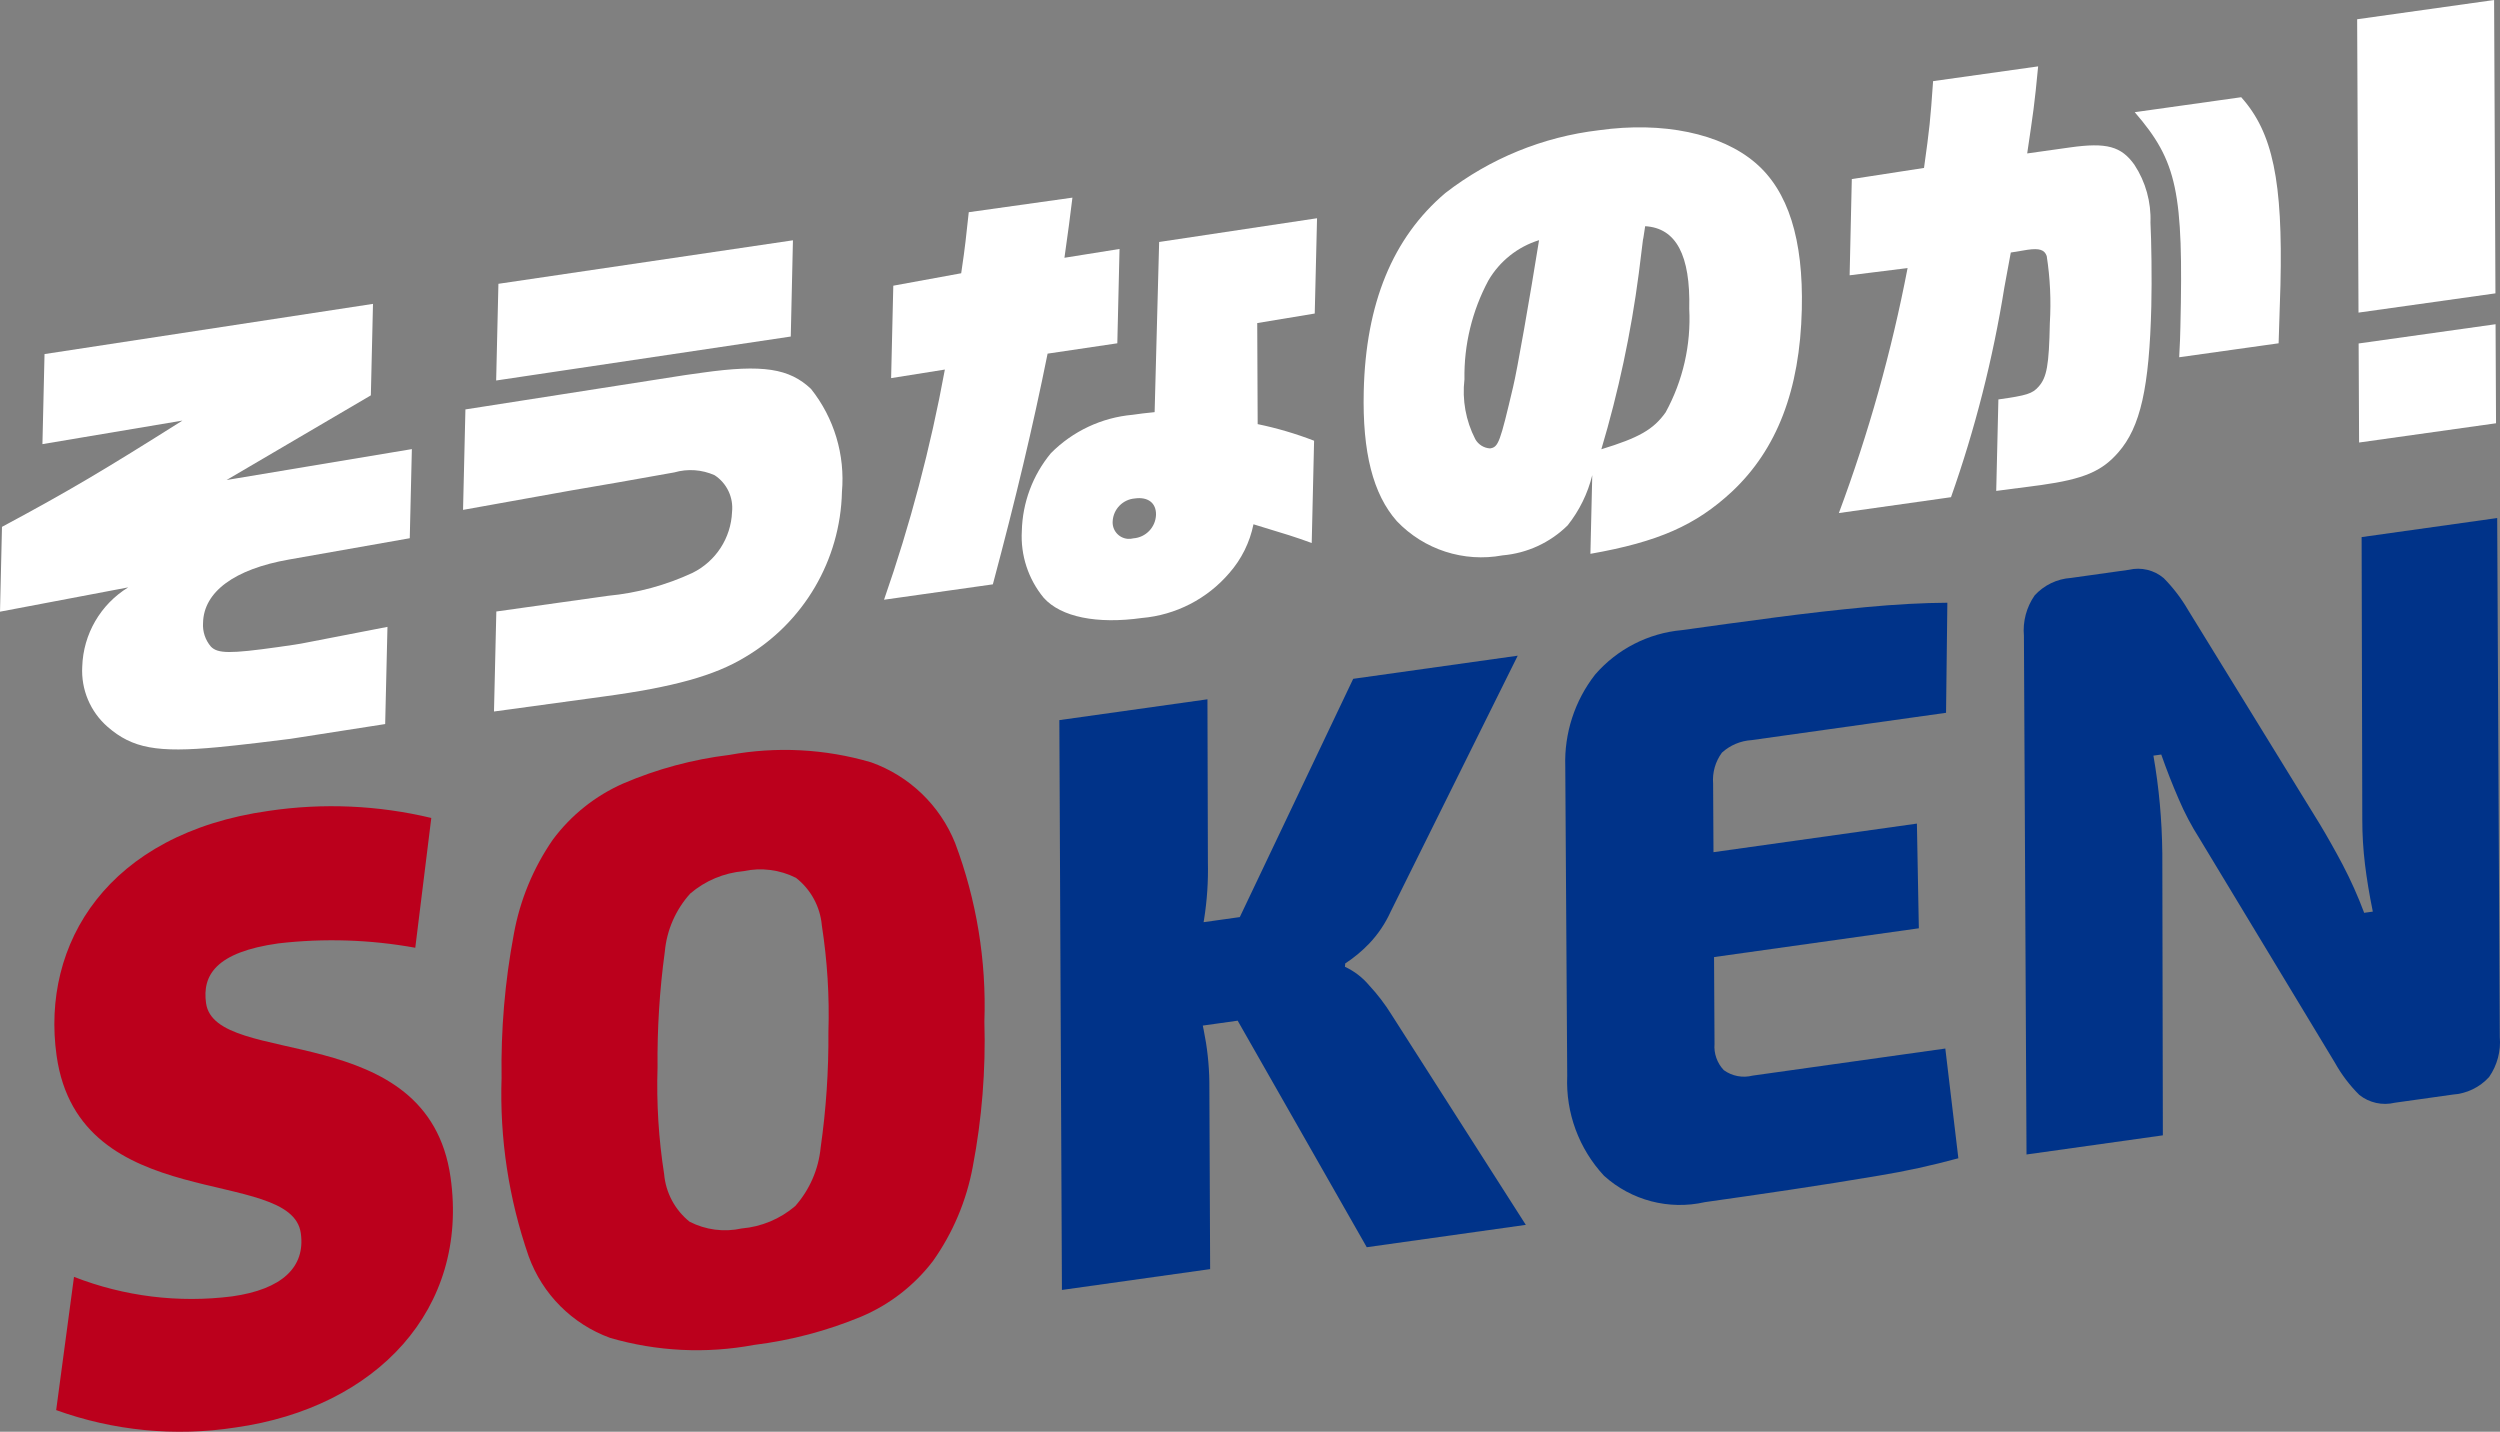
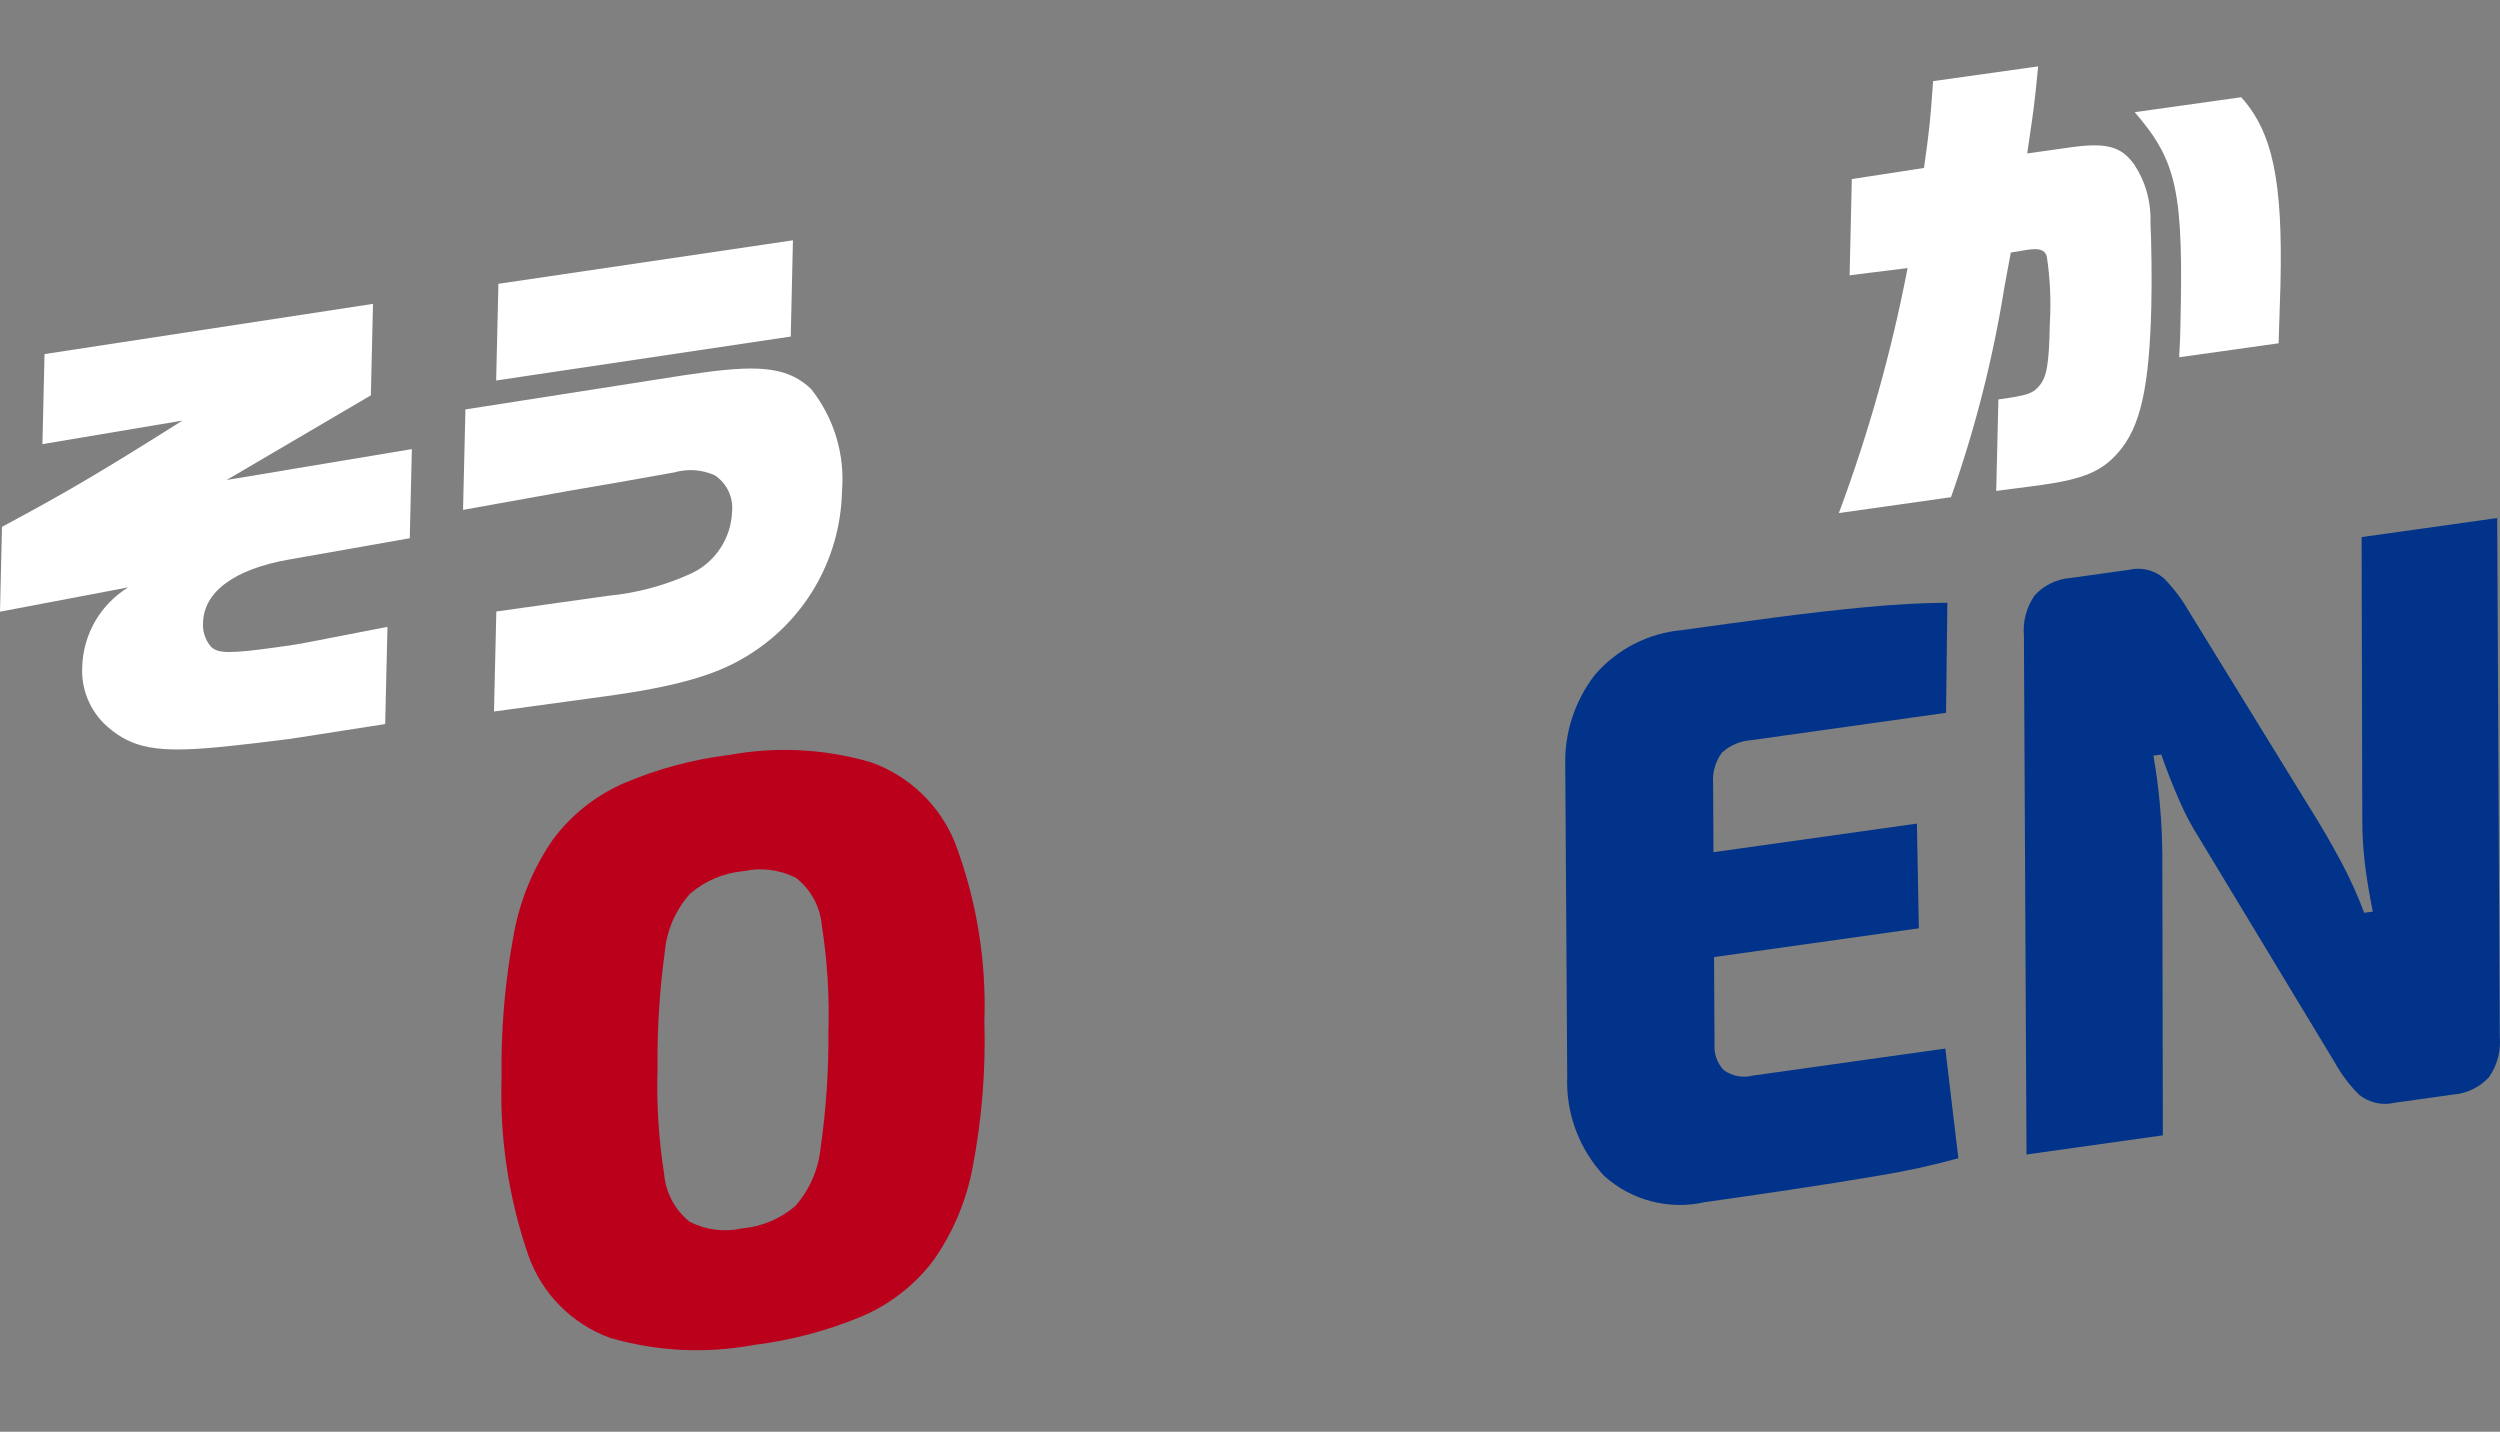
<svg xmlns="http://www.w3.org/2000/svg" version="1.1" id="レイヤー_1" x="0px" y="0px" width="112.579px" height="64.474px" viewBox="0 0 112.579 64.474" style="enable-background:new 0 0 112.579 64.474;" xml:space="preserve">
  <rect x="0" y="0" width="112.579" height="64.474" fill="#808080" stroke="none" />
  <style type="text/css">
	.st0{fill:#BB001C;}
	.st1{fill:#003389;}
	.st2{fill:#FFFFFF;}
</style>
  <g id="グループ_60366" transform="translate(-626.482 -299.822)">
    <g id="グループ_50994" transform="translate(623.957 316.082) rotate(-8)">
      <g id="グループ_50787" transform="translate(0 22.314)">
-         <path id="パス_118128" class="st0" d="M18.87,1.114l-1.528,5.688c-1.963-0.648-4.011-1.003-6.077-1.053     c-2.852,0-3.6,0.948-3.6,2.213c0,2.985,9.812,2.037,9.812,9.306c0,5.97-4.719,9.8-11.17,9.8     c-2.743,0.036-5.451-0.617-7.876-1.899l1.63-5.83c2.117,1.189,4.498,1.829,6.926,1.861c2.274,0,3.462-0.843,3.462-2.388     c0-3.091-9.778-2.143-9.778-9.447c0.001-5.091,3.668-9.586,11.001-9.586C14.134-0.24,16.578,0.213,18.87,1.114z" />
        <path id="パス_118129" class="st0" d="M32.558,0.171c2.157-0.089,4.304,0.328,6.271,1.217c1.622,0.848,2.803,2.351,3.243,4.128     c0.599,2.676,0.662,5.444,0.186,8.145c-0.241,2.177-0.72,4.322-1.426,6.395c-0.493,1.478-1.301,2.83-2.37,3.963     c-0.986,0.972-2.208,1.671-3.546,2.027c-1.617,0.42-3.283,0.618-4.953,0.59c-2.192,0.1-4.377-0.316-6.378-1.216     c-1.603-0.853-2.745-2.372-3.12-4.149c-0.528-2.681-0.559-5.435-0.09-8.127c0.268-2.15,0.751-4.267,1.443-6.32     c0.485-1.478,1.281-2.836,2.335-3.98c0.965-0.979,2.169-1.691,3.492-2.064C29.245,0.345,30.9,0.14,32.558,0.171z M32.458,5.443     c-0.886-0.045-1.764,0.187-2.512,0.663c-0.75,0.627-1.277,1.48-1.5,2.432c-0.474,1.68-0.825,3.392-1.051,5.123     c-0.273,1.582-0.399,3.187-0.374,4.792c-0.045,0.844,0.258,1.67,0.837,2.285c0.664,0.468,1.47,0.69,2.28,0.627     c0.892,0.049,1.777-0.183,2.53-0.664c0.746-0.639,1.271-1.496,1.5-2.451c0.483-1.671,0.84-3.376,1.069-5.1     c0.273-1.582,0.398-3.187,0.375-4.792c0.045-0.848-0.264-1.676-0.854-2.287C34.086,5.604,33.274,5.383,32.458,5.443z" />
-         <path id="パス_118130" class="st1" d="M54.225,0.687l-1,7.26c-0.1,0.861-0.278,1.711-0.532,2.54     c-0.271,0.886-0.64,1.739-1.1,2.543c0.22,0.775,0.351,1.572,0.392,2.377c0.049,0.781,0.026,1.565-0.071,2.341l-1.14,8.366     l-6.74,0L47.49,0.687L54.225,0.687z M55.08,10.602l-0.605,4.606l-4.2,0l0.605-4.606H55.08z M68.334,0.687l-7.268,10.615     c-0.311,0.492-0.703,0.928-1.158,1.291c-0.369,0.29-0.769,0.538-1.194,0.737l-0.035,0.147c0.389,0.251,0.717,0.585,0.962,0.977     c0.32,0.457,0.594,0.945,0.819,1.456l4.668,10.209h-7.233l-5.2-13.084l8.158-12.348L68.334,0.687z" />
        <path id="パス_118131" class="st1" d="M75.818,0.576c1.4,0,2.813,0.006,4.24,0.019s2.804,0.049,4.133,0.11     c1.333,0.062,2.545,0.166,3.634,0.313l-0.748,4.9l-8.836,0c-0.498-0.04-0.994,0.091-1.407,0.371     c-0.35,0.357-0.559,0.828-0.588,1.327l-1.568,11.61c-0.097,0.428-0.006,0.878,0.249,1.235c0.332,0.319,0.789,0.474,1.247,0.424     l8.766,0l-0.106,4.975c-1.212,0.155-2.431,0.248-3.653,0.276c-1.318,0.037-2.66,0.062-4.026,0.074     c-1.366,0.012-2.666,0.018-3.9,0.018c-1.651,0.139-3.267-0.535-4.33-1.806c-0.952-1.361-1.319-3.047-1.018-4.68l1.854-13.821     c0.158-1.485,0.832-2.868,1.906-3.907C72.812,1.015,74.3,0.499,75.818,0.576z M69.797,10.676l15.286,0l-0.57,4.681l-15.43,0     L69.797,10.676z" />
        <path id="パス_118132" class="st1" d="M112.875,0.687l-3.136,23.147c-0.033,0.645-0.292,1.258-0.731,1.732     c-0.483,0.4-1.102,0.598-1.728,0.553h-2.637c-0.571,0.056-1.137-0.155-1.532-0.571c-0.371-0.489-0.671-1.027-0.891-1.6     l-4.632-10.84c-0.277-0.607-0.503-1.236-0.676-1.88c-0.191-0.687-0.357-1.387-0.5-2.1h-0.356     c0.024,0.737,0.018,1.468-0.017,2.193s-0.102,1.468-0.2,2.23l-1.742,12.568h-6.2l3.135-23.146     c0.033-0.645,0.291-1.259,0.73-1.733c0.483-0.4,1.103-0.599,1.729-0.553l2.637,0c0.565-0.052,1.122,0.167,1.5,0.59     c0.363,0.488,0.662,1.021,0.891,1.585l4.525,10.357c0.261,0.615,0.517,1.266,0.766,1.954c0.267,0.747,0.487,1.51,0.659,2.285     h0.393c-0.048-0.787-0.066-1.506-0.053-2.157c0.013-0.672,0.066-1.343,0.16-2.009l1.741-12.605L112.875,0.687z" />
      </g>
      <path id="パス_118133" class="st2" d="M1.55,7.756c3.261-1.2,4.918-1.9,8.713-3.608L3.872,4.321L4.53,0.318l14.962-0.18    l-0.669,4.066L11.86,7.075l8.455-0.217l-0.652,3.961l-5.516,0.193c-2.5,0.085-4.006,0.909-4.231,2.278    c-0.083,0.384-0.011,0.785,0.2,1.116c0.262,0.357,0.806,0.442,2.991,0.441c0.493,0,1.007,0,1.289-0.022l3.717-0.193l-0.711,4.32    l-4.317,0.065c-0.407,0-2.478-0.041-3.286-0.082c-2.743-0.125-3.82-0.481-4.793-1.6c-0.676-0.781-0.954-1.83-0.753-2.843    c0.248-1.442,1.205-2.662,2.547-3.246l-5.87,0.281L1.55,7.756z" />
      <path id="パス_118134" class="st2" d="M22.952,5.424L32.961,5.27h0.793c2.743,0,3.9,0.355,4.739,1.407    c0.848,1.442,1.11,3.154,0.733,4.783c-0.496,3.029-2.521,5.587-5.356,6.764c-1.476,0.634-3.381,0.888-6.57,0.869l-4.967-0.019    l0.731-4.445l5.078,0c1.324,0.06,2.649-0.107,3.916-0.494c1.111-0.369,1.932-1.315,2.141-2.467    c0.16-0.639-0.051-1.314-0.547-1.748c-0.53-0.332-1.161-0.466-1.78-0.378l-2.564,0.093L27.176,9.7l-4.959,0.189L22.952,5.424z     M25.211,0.029l13.406-0.094l-0.7,4.278L24.504,4.327L25.211,0.029z" />
-       <path id="パス_118135" class="st2" d="M49.263,6.585c-1.127,3.2-2.309,6.217-3.887,9.945l-4.949,0.004    c1.637-3.183,3.026-6.487,4.155-9.883l-2.45,0.045l0.676-4.108l3.106-0.129c0.386-1.306,0.418-1.5,0.72-2.675l4.714,0l-0.326,1.2    c-0.049,0.169-0.155,0.547-0.407,1.432l2.512-0.048l-0.69,4.193L49.263,6.585z M59.854,16.685c-0.709-0.378-1.027-0.526-2.48-1.2    c-0.276,0.784-0.753,1.481-1.383,2.023c-1.149,1.015-2.65,1.538-4.181,1.456c-2.036,0-3.6-0.545-4.25-1.514    c-0.572-0.932-0.772-2.045-0.558-3.118c0.209-1.265,0.837-2.422,1.784-3.287c1.112-0.846,2.488-1.271,3.883-1.2    c0.236,0,0.643,0,1,0.02l1.268-7.56l7.19-0.069l-0.7,4.235l-2.624,0.065l-0.614,4.509c0.832,0.298,1.639,0.664,2.412,1.094    L59.854,16.685z M51.116,14.459c-0.09,0.4,0.16,0.797,0.56,0.887c0.084,0.019,0.17,0.023,0.255,0.013    c0.56,0.037,1.058-0.353,1.156-0.906c0.087-0.527-0.244-0.864-0.844-0.863c-0.541-0.031-1.021,0.341-1.128,0.872L51.116,14.459z" />
-       <path id="パス_118136" class="st2" d="M72.79,15.416c-0.315,0.79-0.798,1.502-1.414,2.087c-0.89,0.661-1.982,0.989-3.089,0.929    c-1.773,0.078-3.466-0.745-4.5-2.188c-0.892-1.348-1.109-3.285-0.662-6c0.64-3.901,2.252-6.666,4.882-8.329    c2.203-1.26,4.707-1.895,7.244-1.837c2.892,0,5.421,0.9,6.775,2.439c1.282,1.453,1.661,3.707,1.147,6.824    c-0.59,3.583-1.987,6.09-4.265,7.692c-1.816,1.266-3.592,1.773-6.694,1.881L72.79,15.416z M69.377,6.086    c-0.916,1.252-1.496,2.717-1.686,4.257c-0.237,0.902-0.2,1.854,0.107,2.735c0.101,0.26,0.327,0.451,0.6,0.506    c0.386,0,0.485-0.212,1.413-2.593c0.293-0.738,1.3-3.857,2.079-6.386C70.896,4.766,70,5.295,69.377,6.086z M76.129,6.713    c-0.72,2.605-1.647,5.148-2.772,7.606c1.737-0.275,2.446-0.549,3.1-1.245c0.969-1.303,1.558-2.849,1.7-4.467    c0.393-2.381-0.078-3.686-1.448-3.96c-0.1,0.316-0.151,0.528-0.183,0.59L76.129,6.713z" />
      <path id="パス_118137" class="st2" d="M83.549,18.653c1.823-3.364,3.362-6.874,4.6-10.494l-2.63-0.041l0.7-4.277l3.29-0.044    c0.505-1.77,0.572-2.044,0.949-3.814l4.777,0c-0.413,1.729-0.5,2-1.034,3.814l1.948,0c1.671,0,2.29,0.272,2.763,1.178    c0.393,0.833,0.516,1.768,0.353,2.675c-0.072,0.822-0.287,2.528-0.485,3.729c-0.6,3.624-1.242,5.331-2.39,6.321    c-0.85,0.738-1.7,0.972-3.653,0.972c-0.429,0-0.45,0-2.032-0.02l0.67-4.066c1.306,0,1.549-0.044,1.872-0.317    c0.424-0.359,0.6-0.886,0.9-2.761c0.201-0.991,0.296-2.001,0.282-3.013c-0.059-0.295-0.277-0.4-0.813-0.4l-0.767,0.018    c-0.211,0.632-0.376,1.116-0.506,1.516c-0.957,3.112-2.193,6.131-3.694,9.02L83.549,18.653z M99.702,13.838    c0.119-0.59,0.2-1.074,0.244-1.348c0.988-6.005,0.9-7.395-0.691-9.859l4.842,0c1.187,1.769,1.334,4,0.574,8.616    c-0.055,0.337-0.072,0.442-0.448,2.592L99.702,13.838z" />
-       <path id="パス_118138" class="st2" d="M109.756-0.119l-1.778,13.09l6.227,0l1.779-13.09L109.756-0.119z M107.19,18.768h6.227    l0.6-4.42l-6.227,0L107.19,18.768z" />
    </g>
  </g>
</svg>